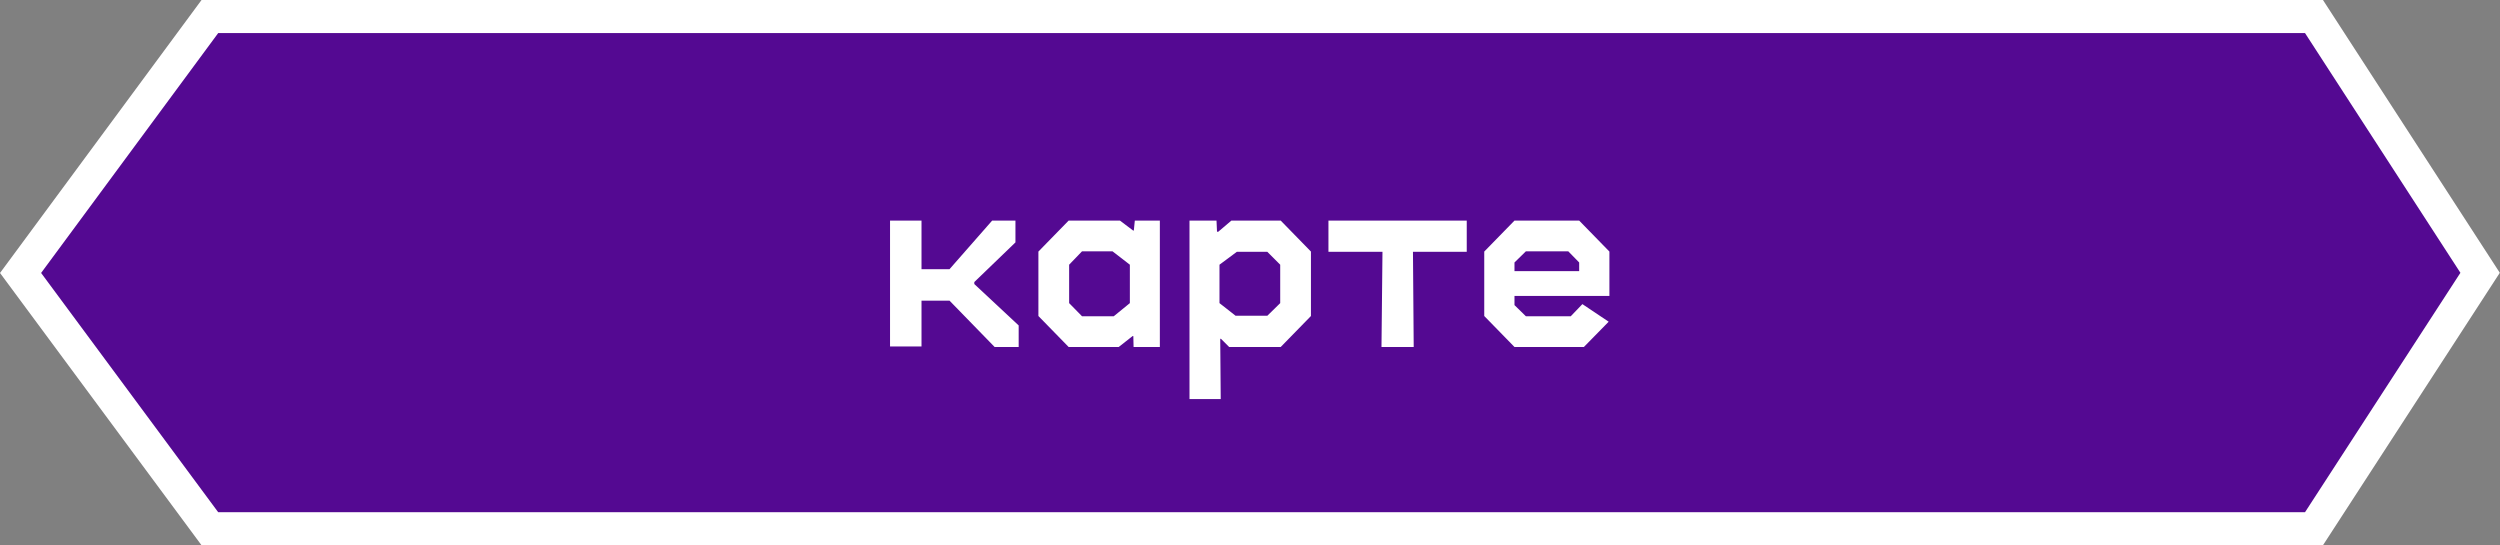
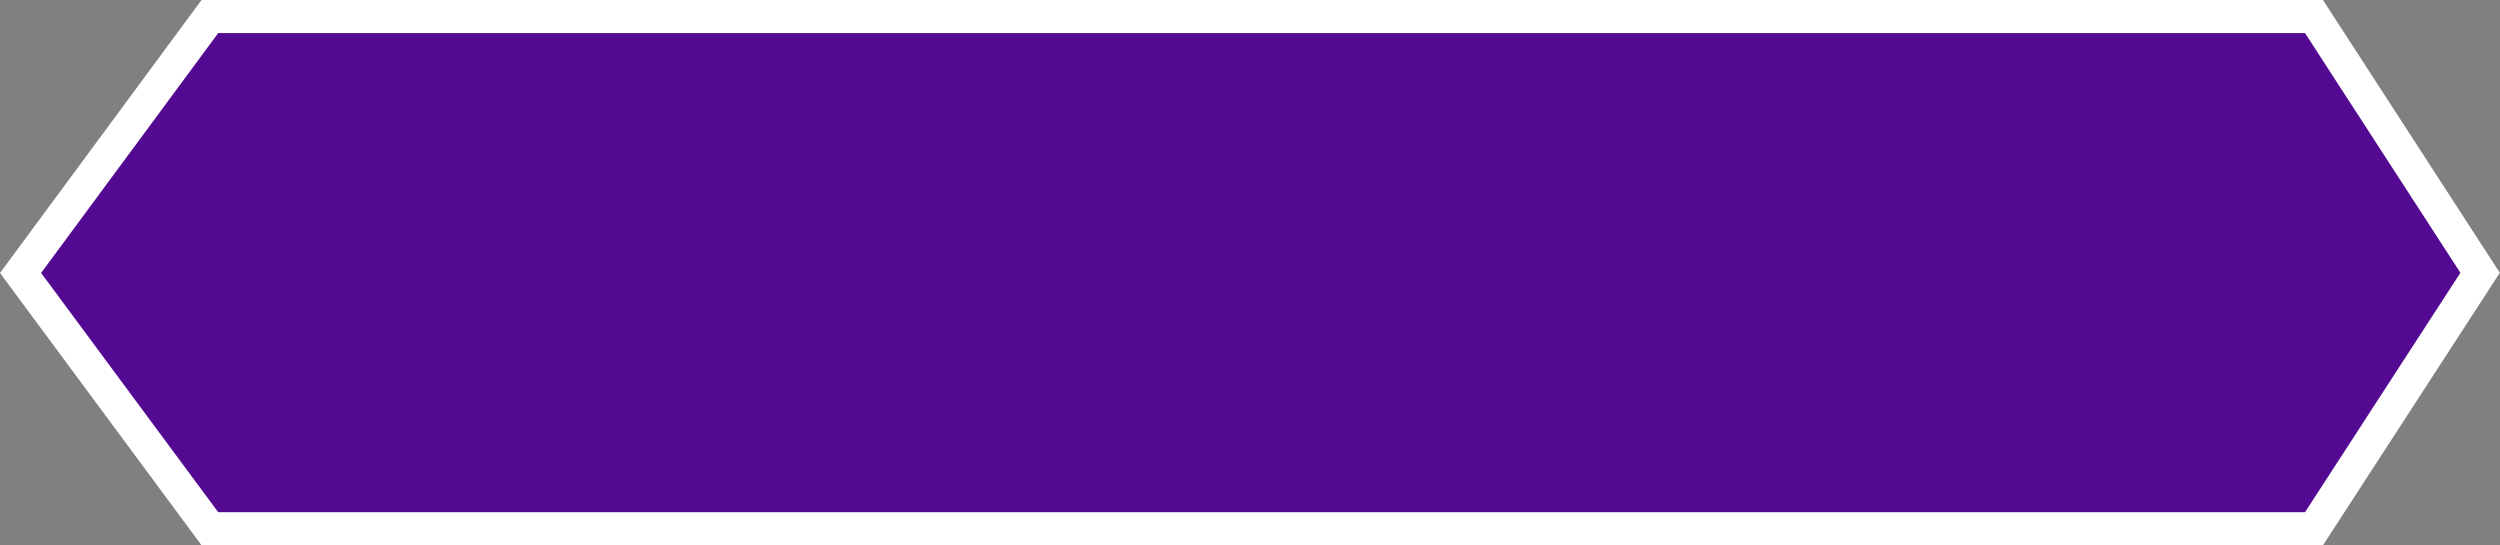
<svg xmlns="http://www.w3.org/2000/svg" width="1513" height="330" viewBox="0 0 1513 330" fill="none">
  <rect x="0" y="0" width="1513" height="330" fill="#808080" stroke="none" />
  <g clip-path="url(#clip0_73_6)">
    <path d="M1400.42 10L1500.96 165.098L1400.42 320H127.017L12.448 165.197L127.019 10H1400.42Z" fill="#540992" stroke="white" stroke-width="20" />
-     <path d="M589.65 170.7V171.9L616.5 196.95V210H601.95L574.65 181.95H557.7V209.7H538.65V133.5H557.7V162.9H574.65L600.45 133.5H614.55V146.7L589.65 170.7ZM677.041 210H646.741L628.441 191.25V152.25L646.741 133.5H677.791L685.741 139.5H686.191L686.791 133.5H701.941V210H686.041L685.891 203.4H685.441L677.041 210ZM647.041 183.45L654.841 191.4H674.041L683.791 183.45V160.2L673.291 152.1H654.841L647.041 160.2V183.45ZM738.783 241.5H719.883V133.5H736.233L736.533 140.25H737.283L745.233 133.5H775.083L793.383 152.25V191.25L775.083 210H743.883L738.933 205.05H738.483L738.783 241.5ZM738.033 183.45L747.783 191.1H766.983L774.783 183.45V160.2L766.983 152.4H748.533L738.033 160.2V183.45ZM855.574 210H836.074L836.674 152.4H803.974V133.5H887.674V152.4H855.124L855.574 210ZM958.566 210H916.566L898.266 191.25V152.25L916.566 133.5H955.716L974.016 152.25V179.1H916.566V184.65L923.466 191.4H950.616L957.666 184.05L973.566 194.7L958.566 210ZM916.566 158.85V164.1H955.716V158.85L949.116 152.1H923.466L916.566 158.85Z" fill="white" />
  </g>
  <defs>
    <clipPath id="clip0_73_6">
      <rect width="1513" height="330" fill="white" />
    </clipPath>
  </defs>
</svg>